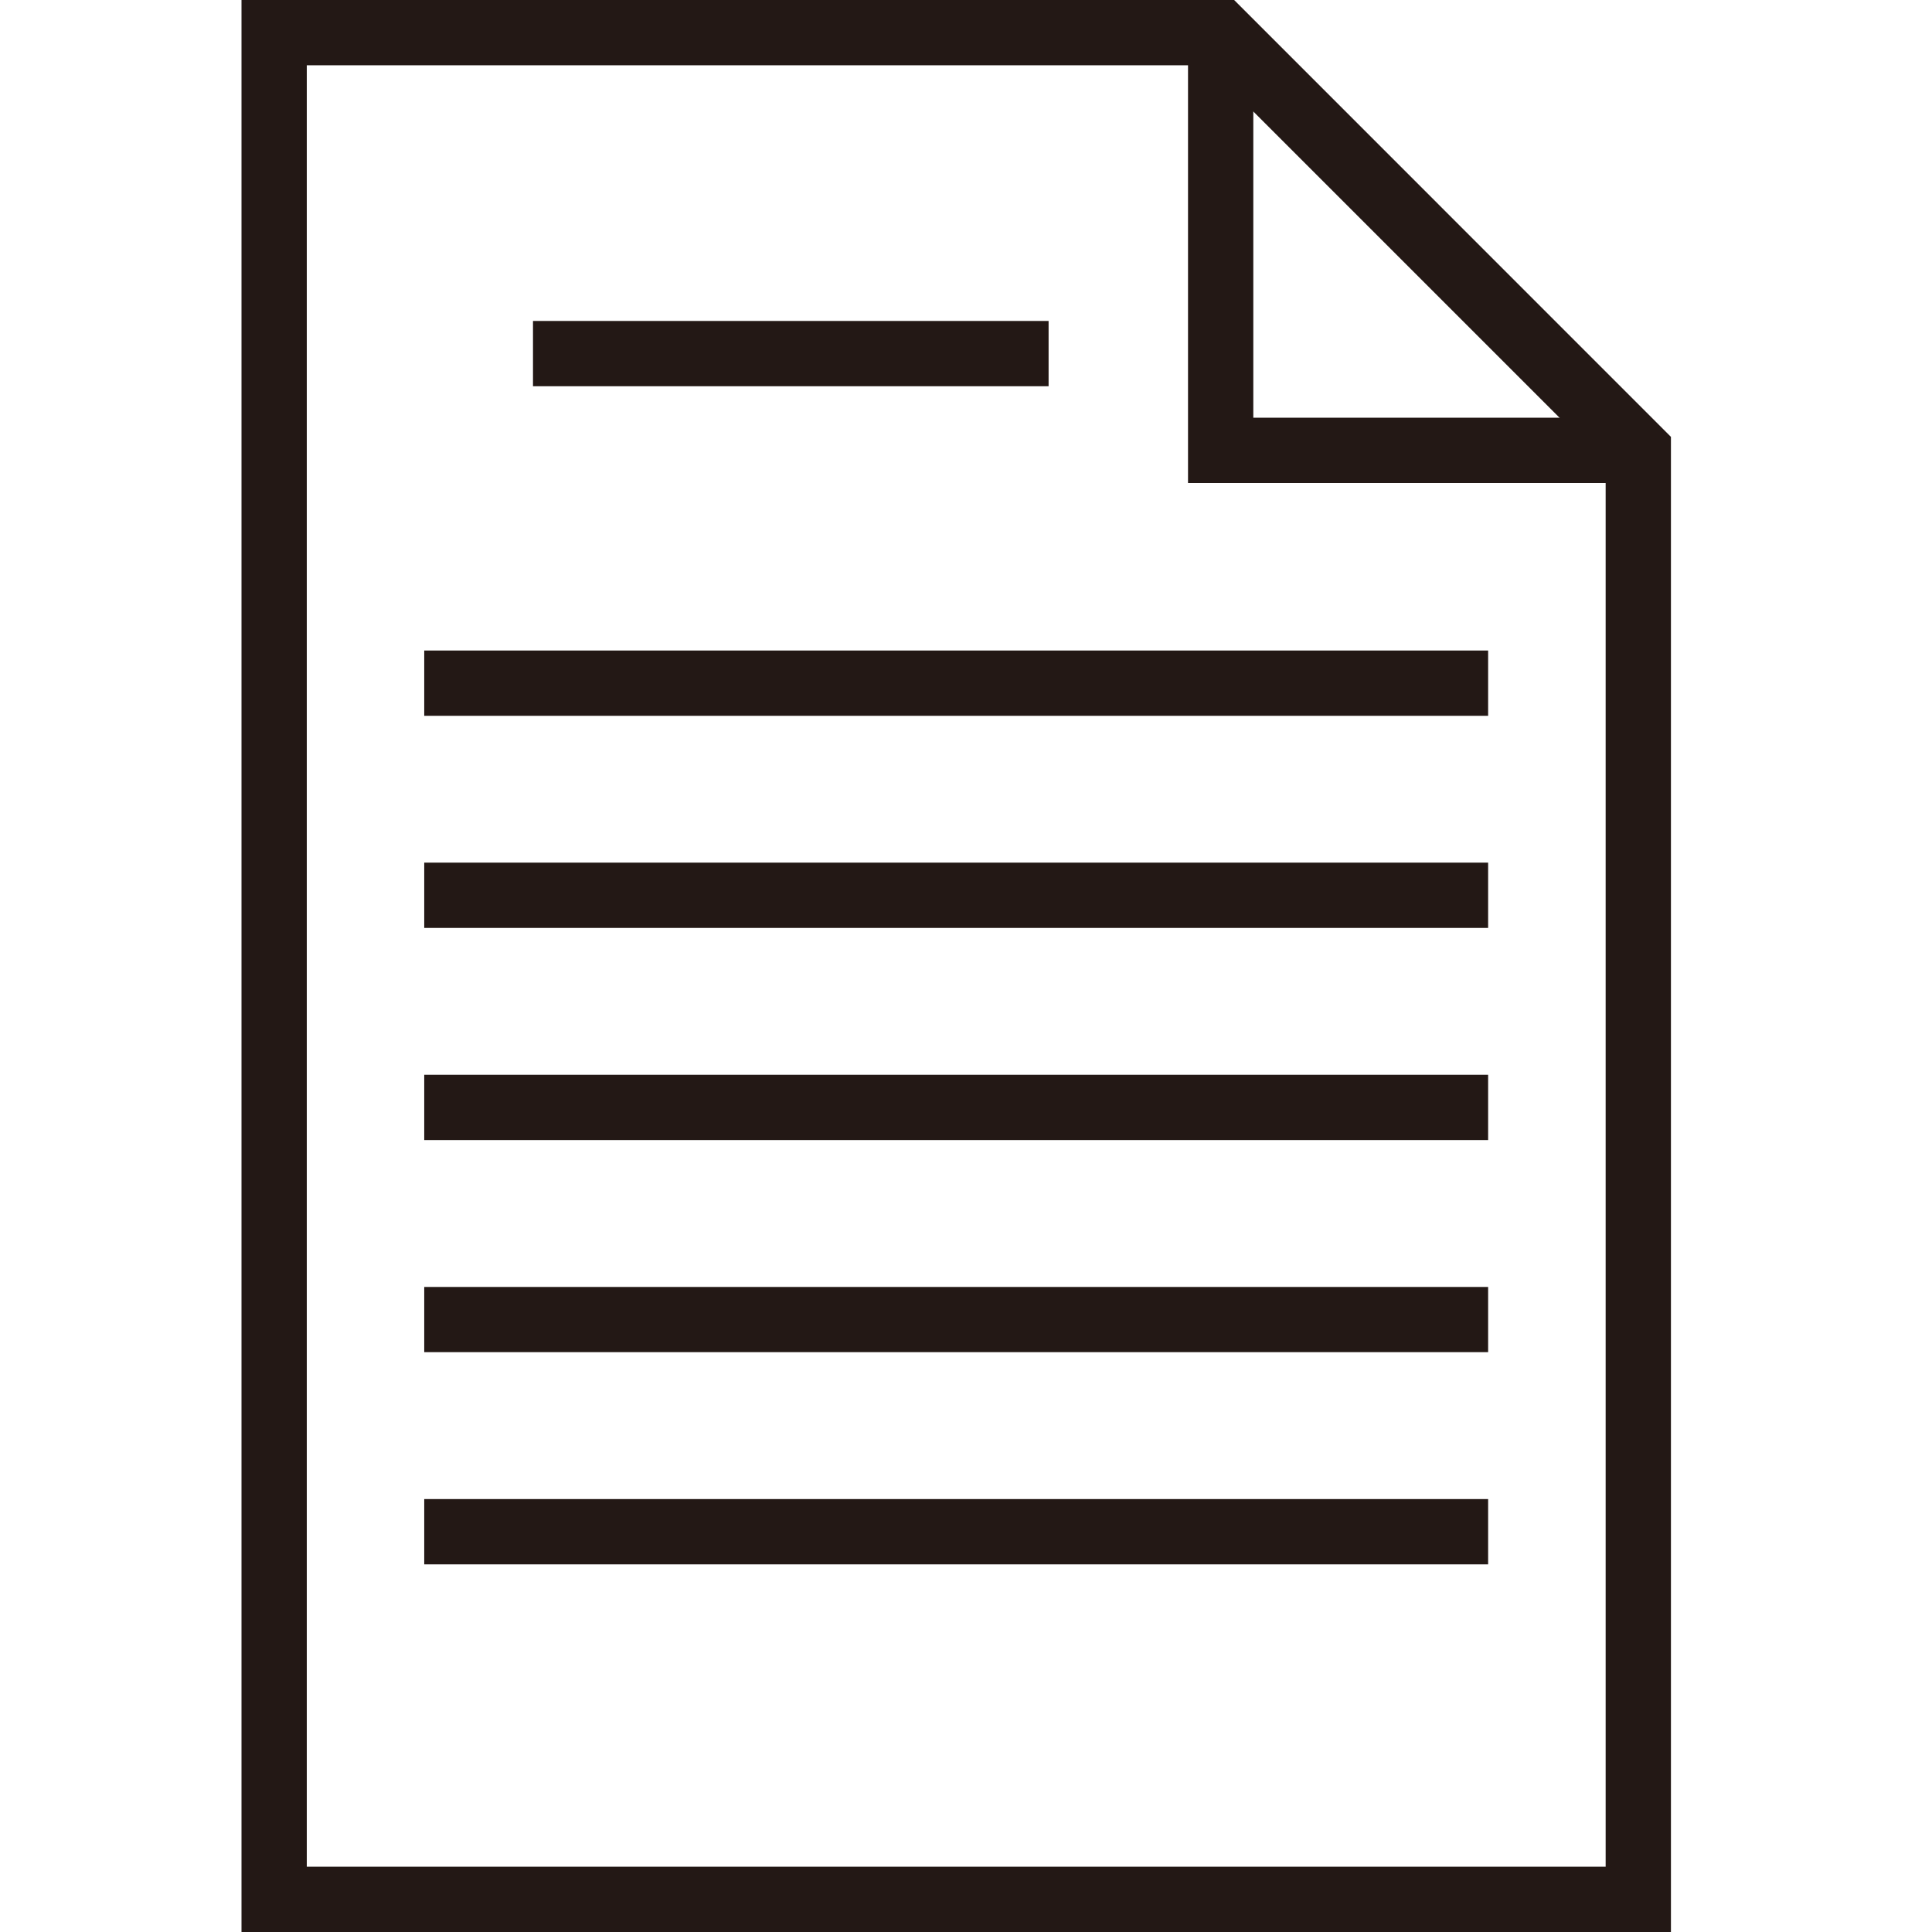
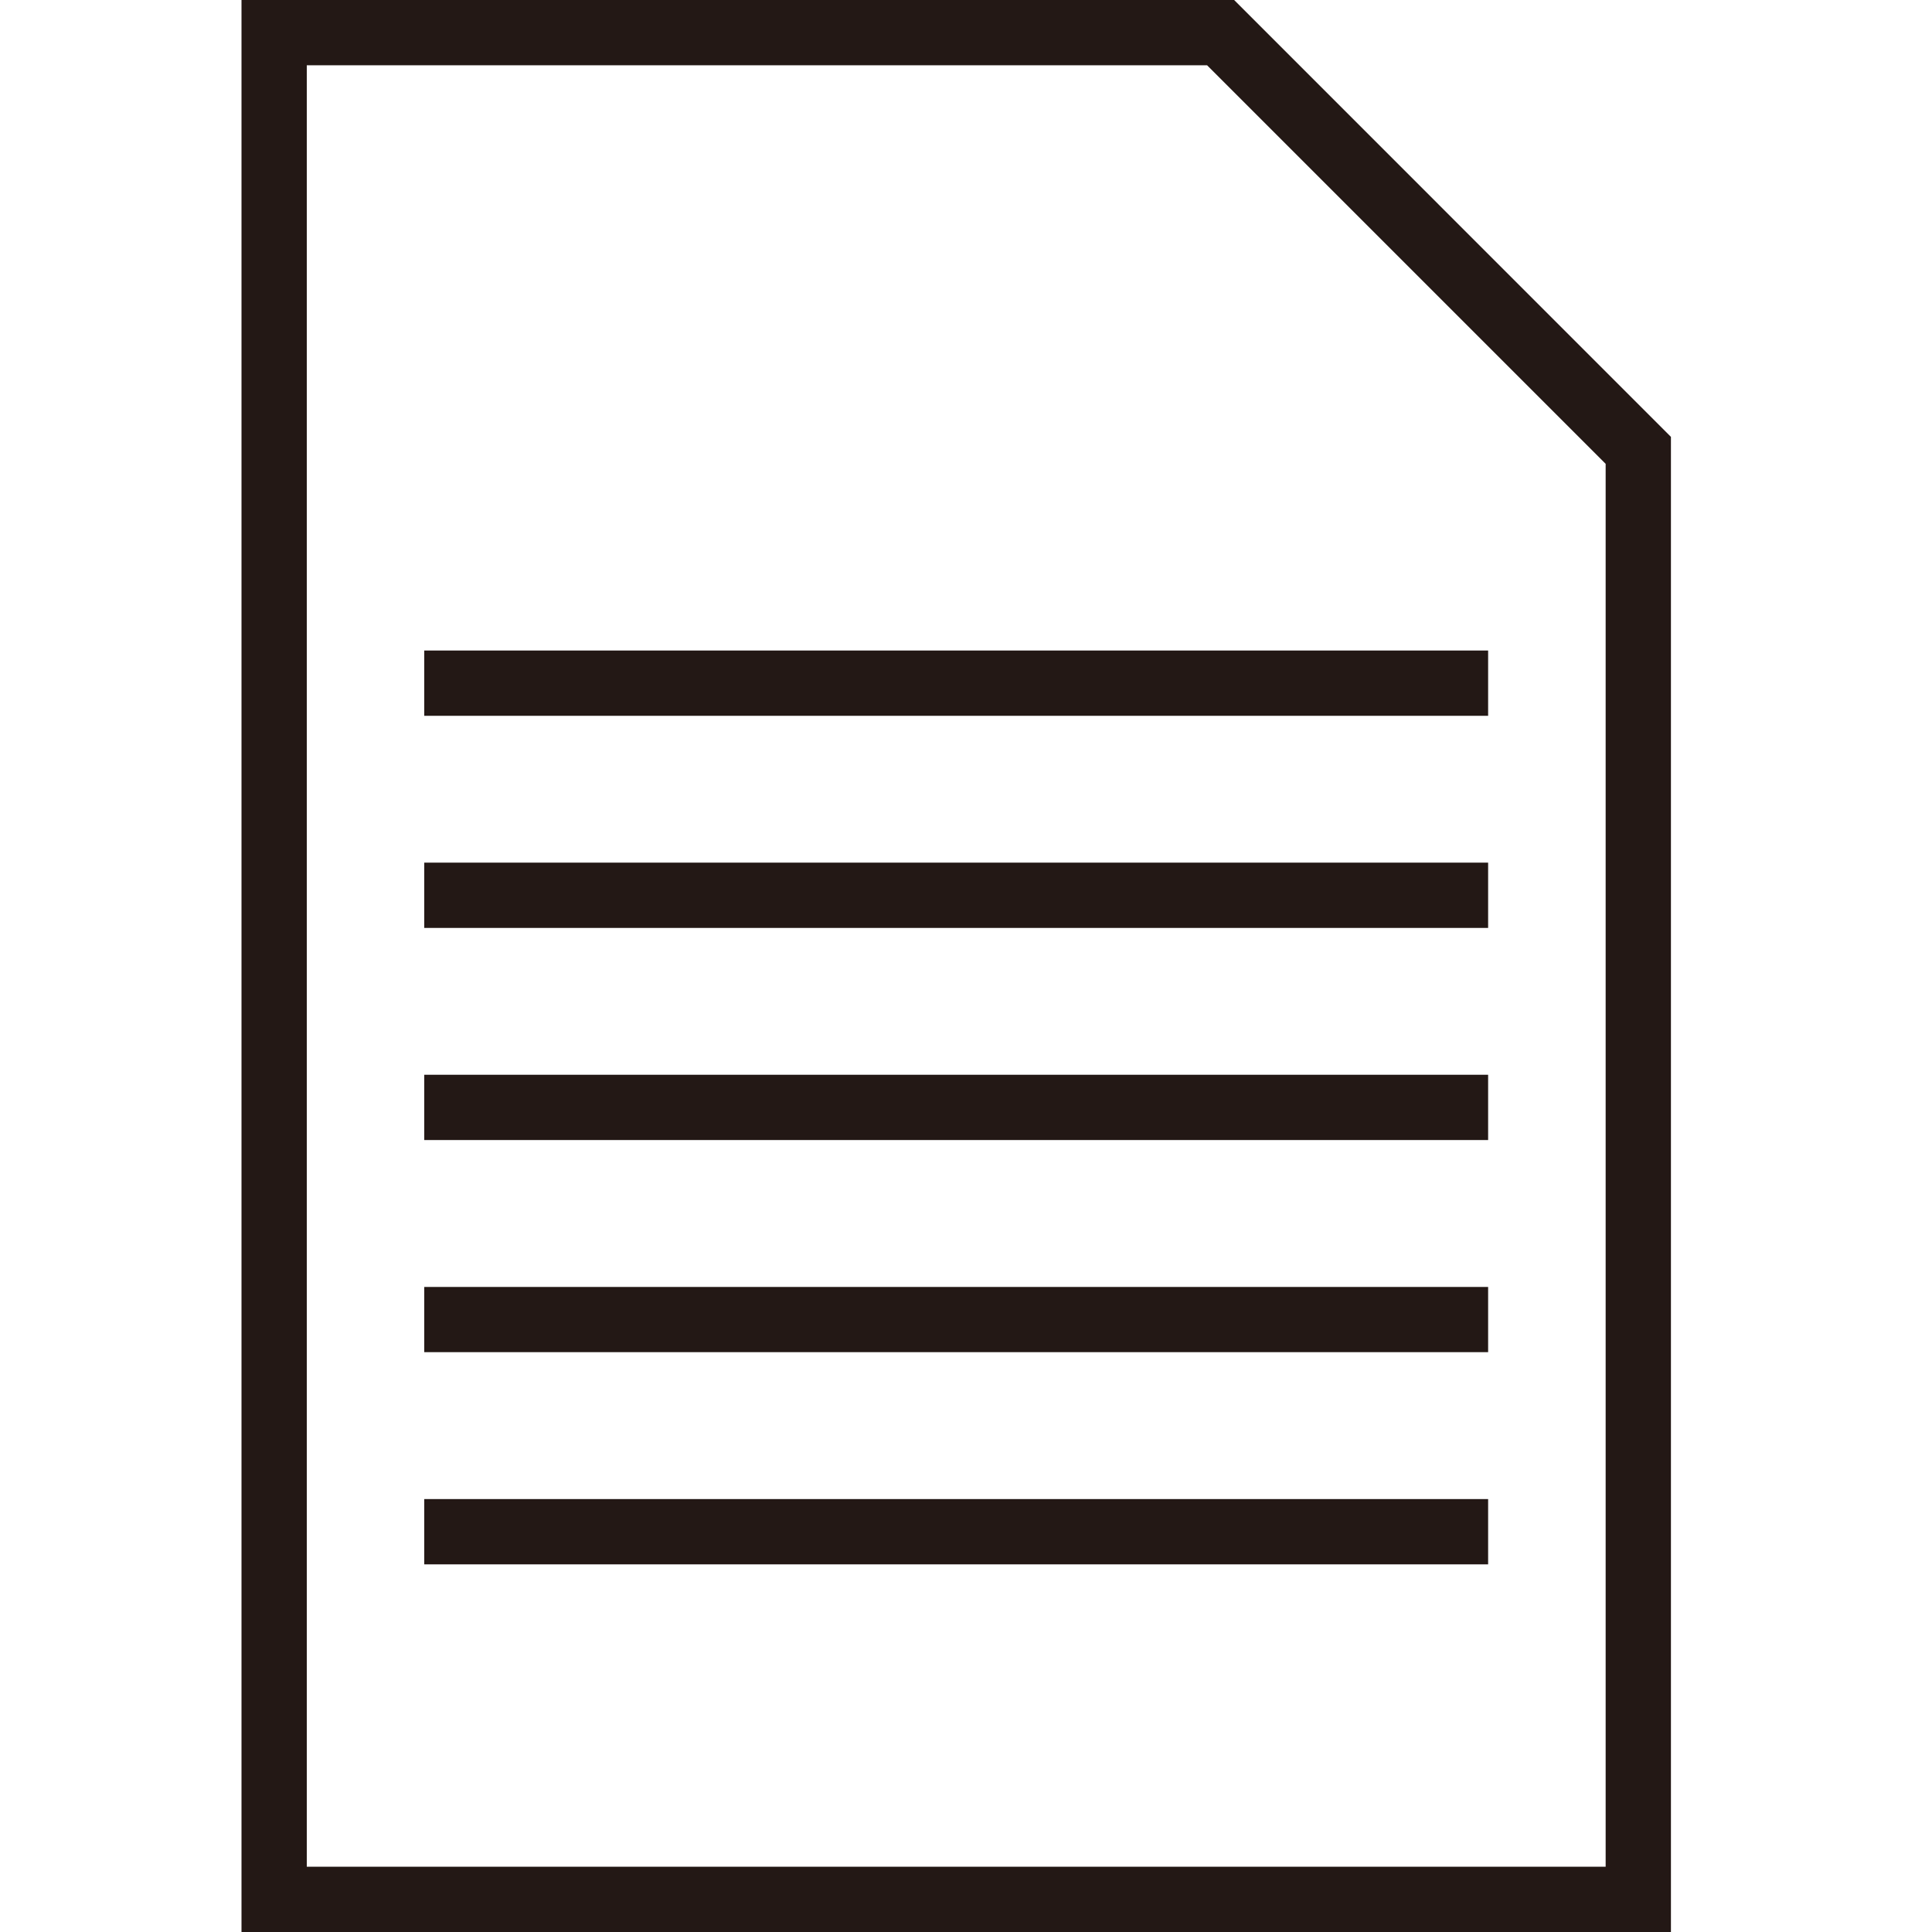
<svg xmlns="http://www.w3.org/2000/svg" width="24" height="24" viewBox="0 0 24 24" fill="none">
  <g clip-path="url(#clip0_316_4914)">
    <path d="M20.757 24H3V0H15.331L20.757 5.427V24ZM3.811 23.189H19.946V5.762L14.995 0.811H3.811V23.189Z" fill="#231815" />
-     <path d="M20.352 6H14.758V0.405H15.569V5.189H20.352V6Z" fill="#231815" />
-     <path d="M13.026 3.987H6.621V4.798H13.026V3.987Z" fill="#231815" />
-     <path d="M18.486 8.081H5.27V8.892H18.486V8.081Z" fill="#231815" />
+     <path d="M18.486 8.081H5.27V8.892H18.486Z" fill="#231815" />
    <path d="M18.486 10.716H5.27V11.527H18.486V10.716Z" fill="#231815" />
    <path d="M18.486 13.351H5.27V14.162H18.486V13.351Z" fill="#231815" />
    <path d="M18.486 15.987H5.27V16.797H18.486V15.987Z" fill="#231815" />
    <path d="M18.486 18.622H5.27V19.433H18.486V18.622Z" fill="#231815" />
  </g>
  <defs>
    <clipPath id="clip0_316_4914">
      <rect width="17.757" height="24" fill="white" transform="translate(3)" />
    </clipPath>
  </defs>
</svg>